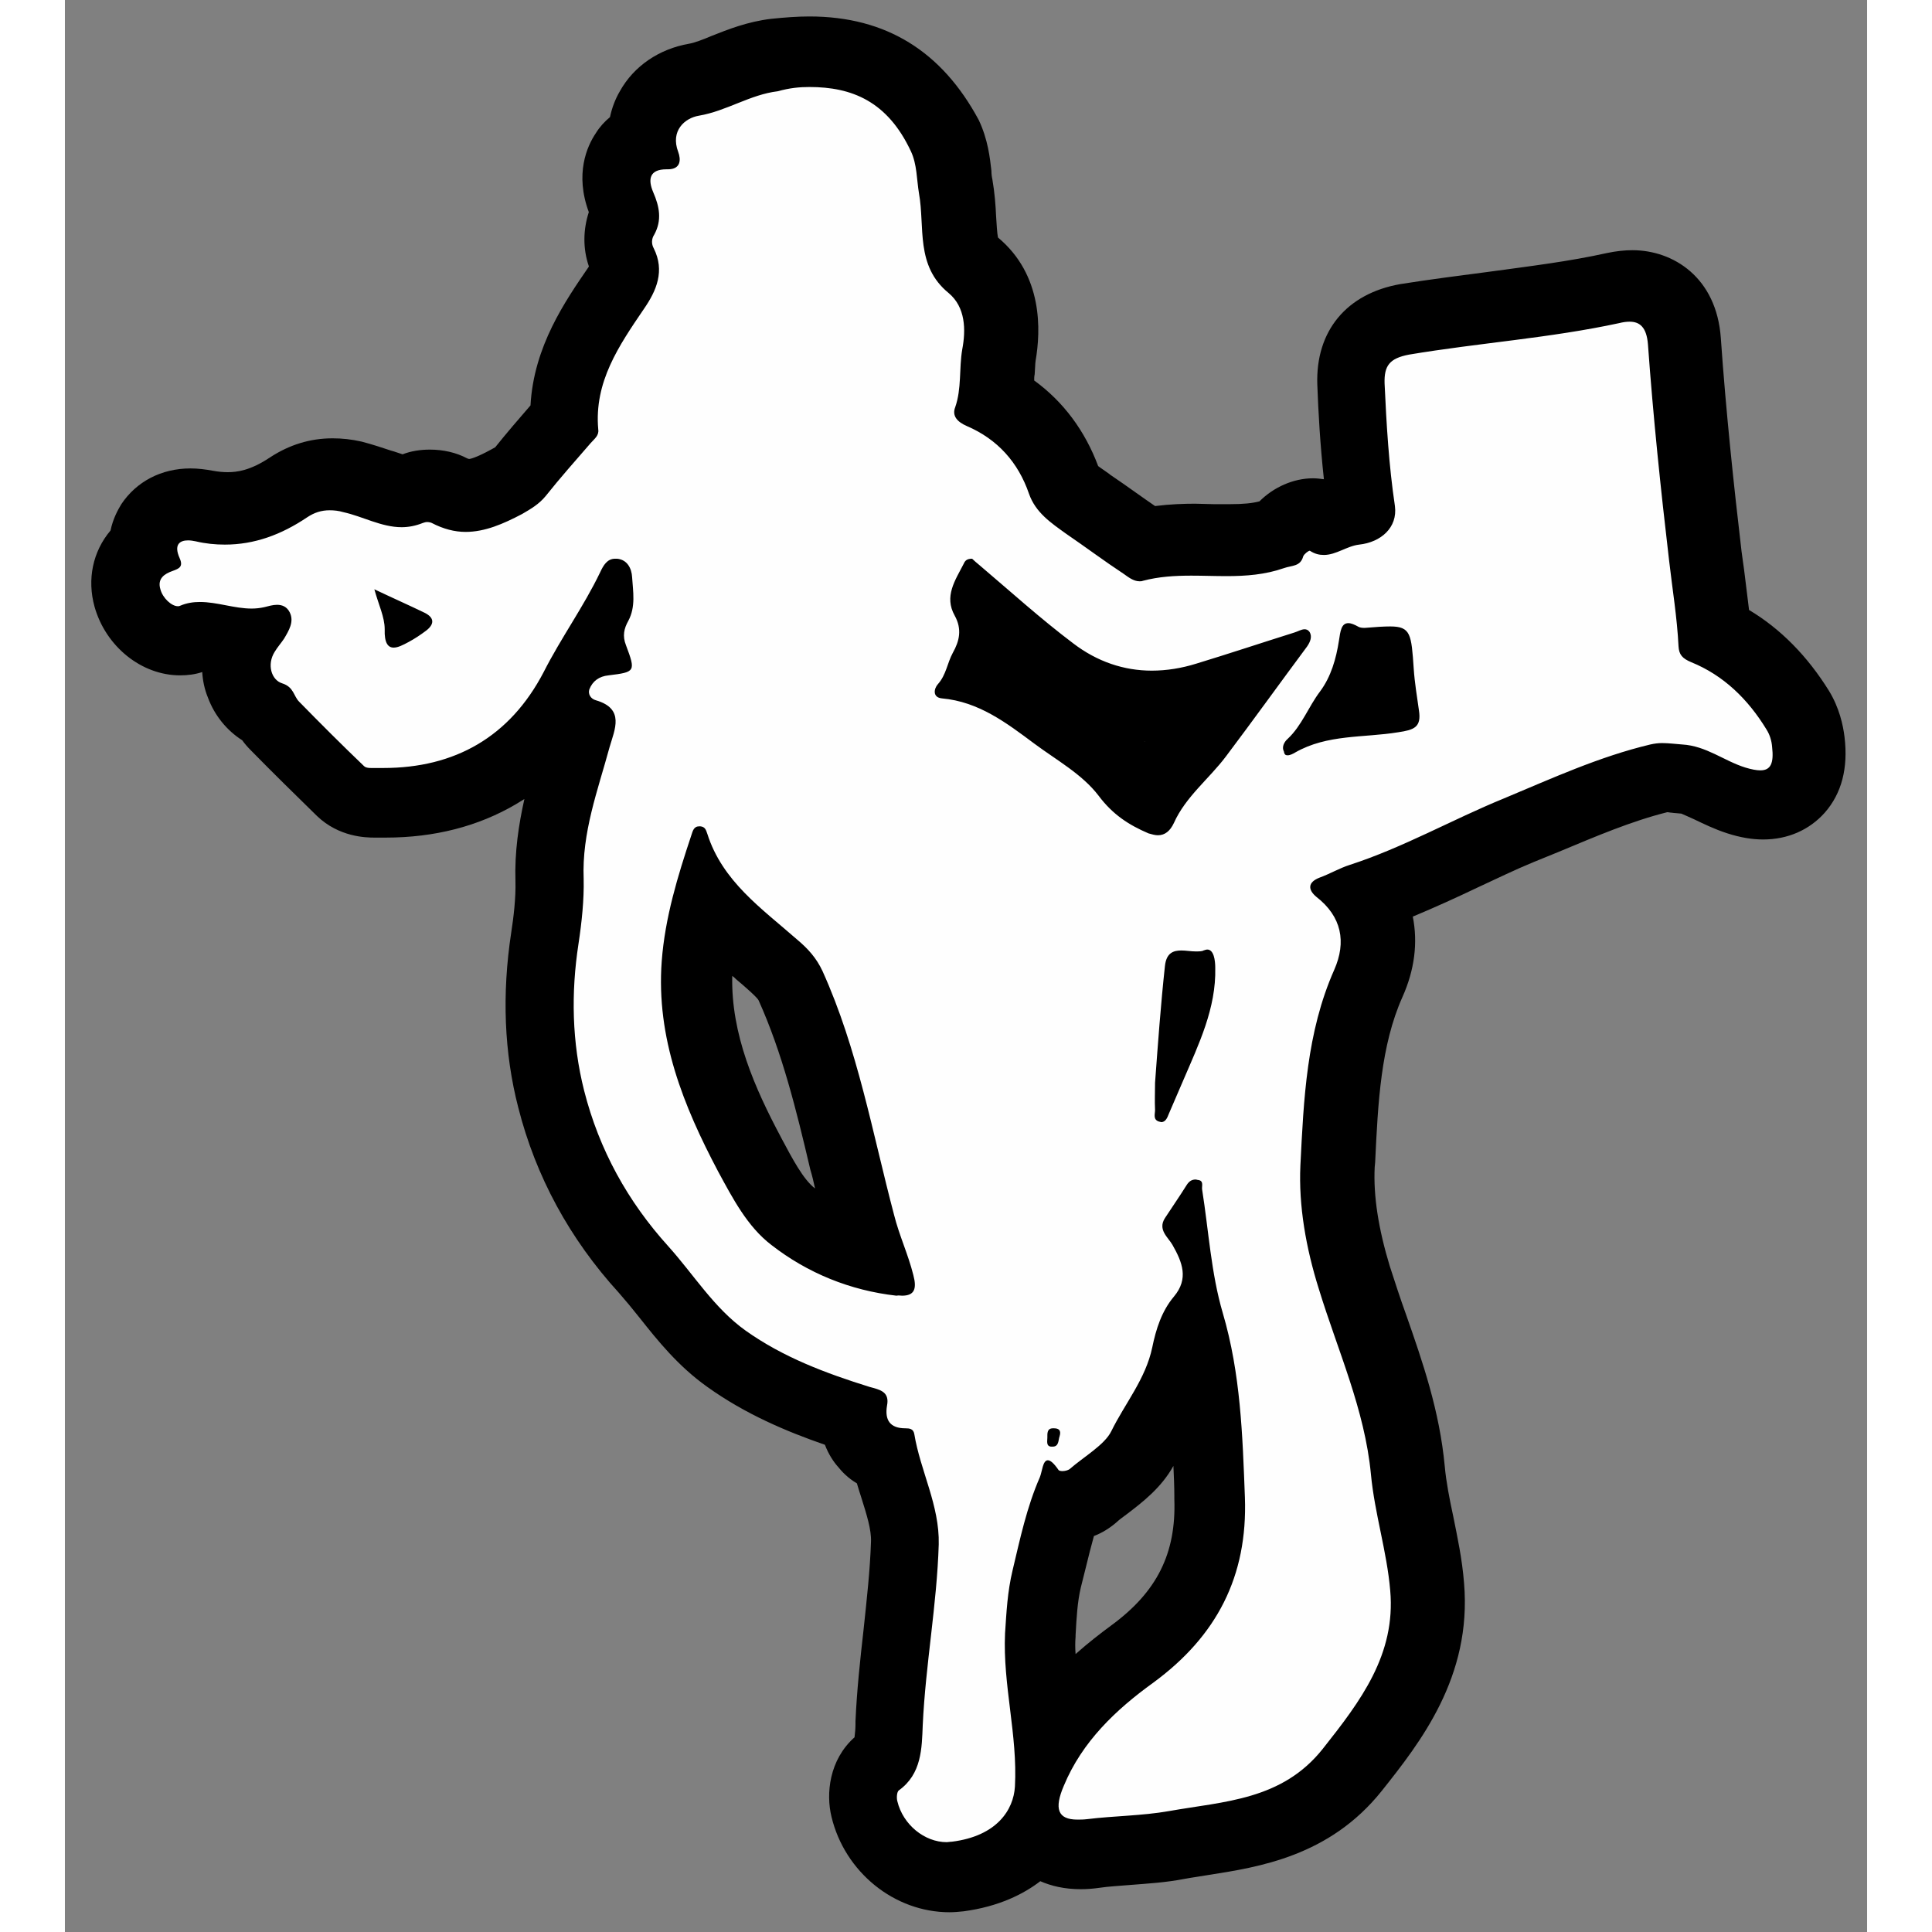
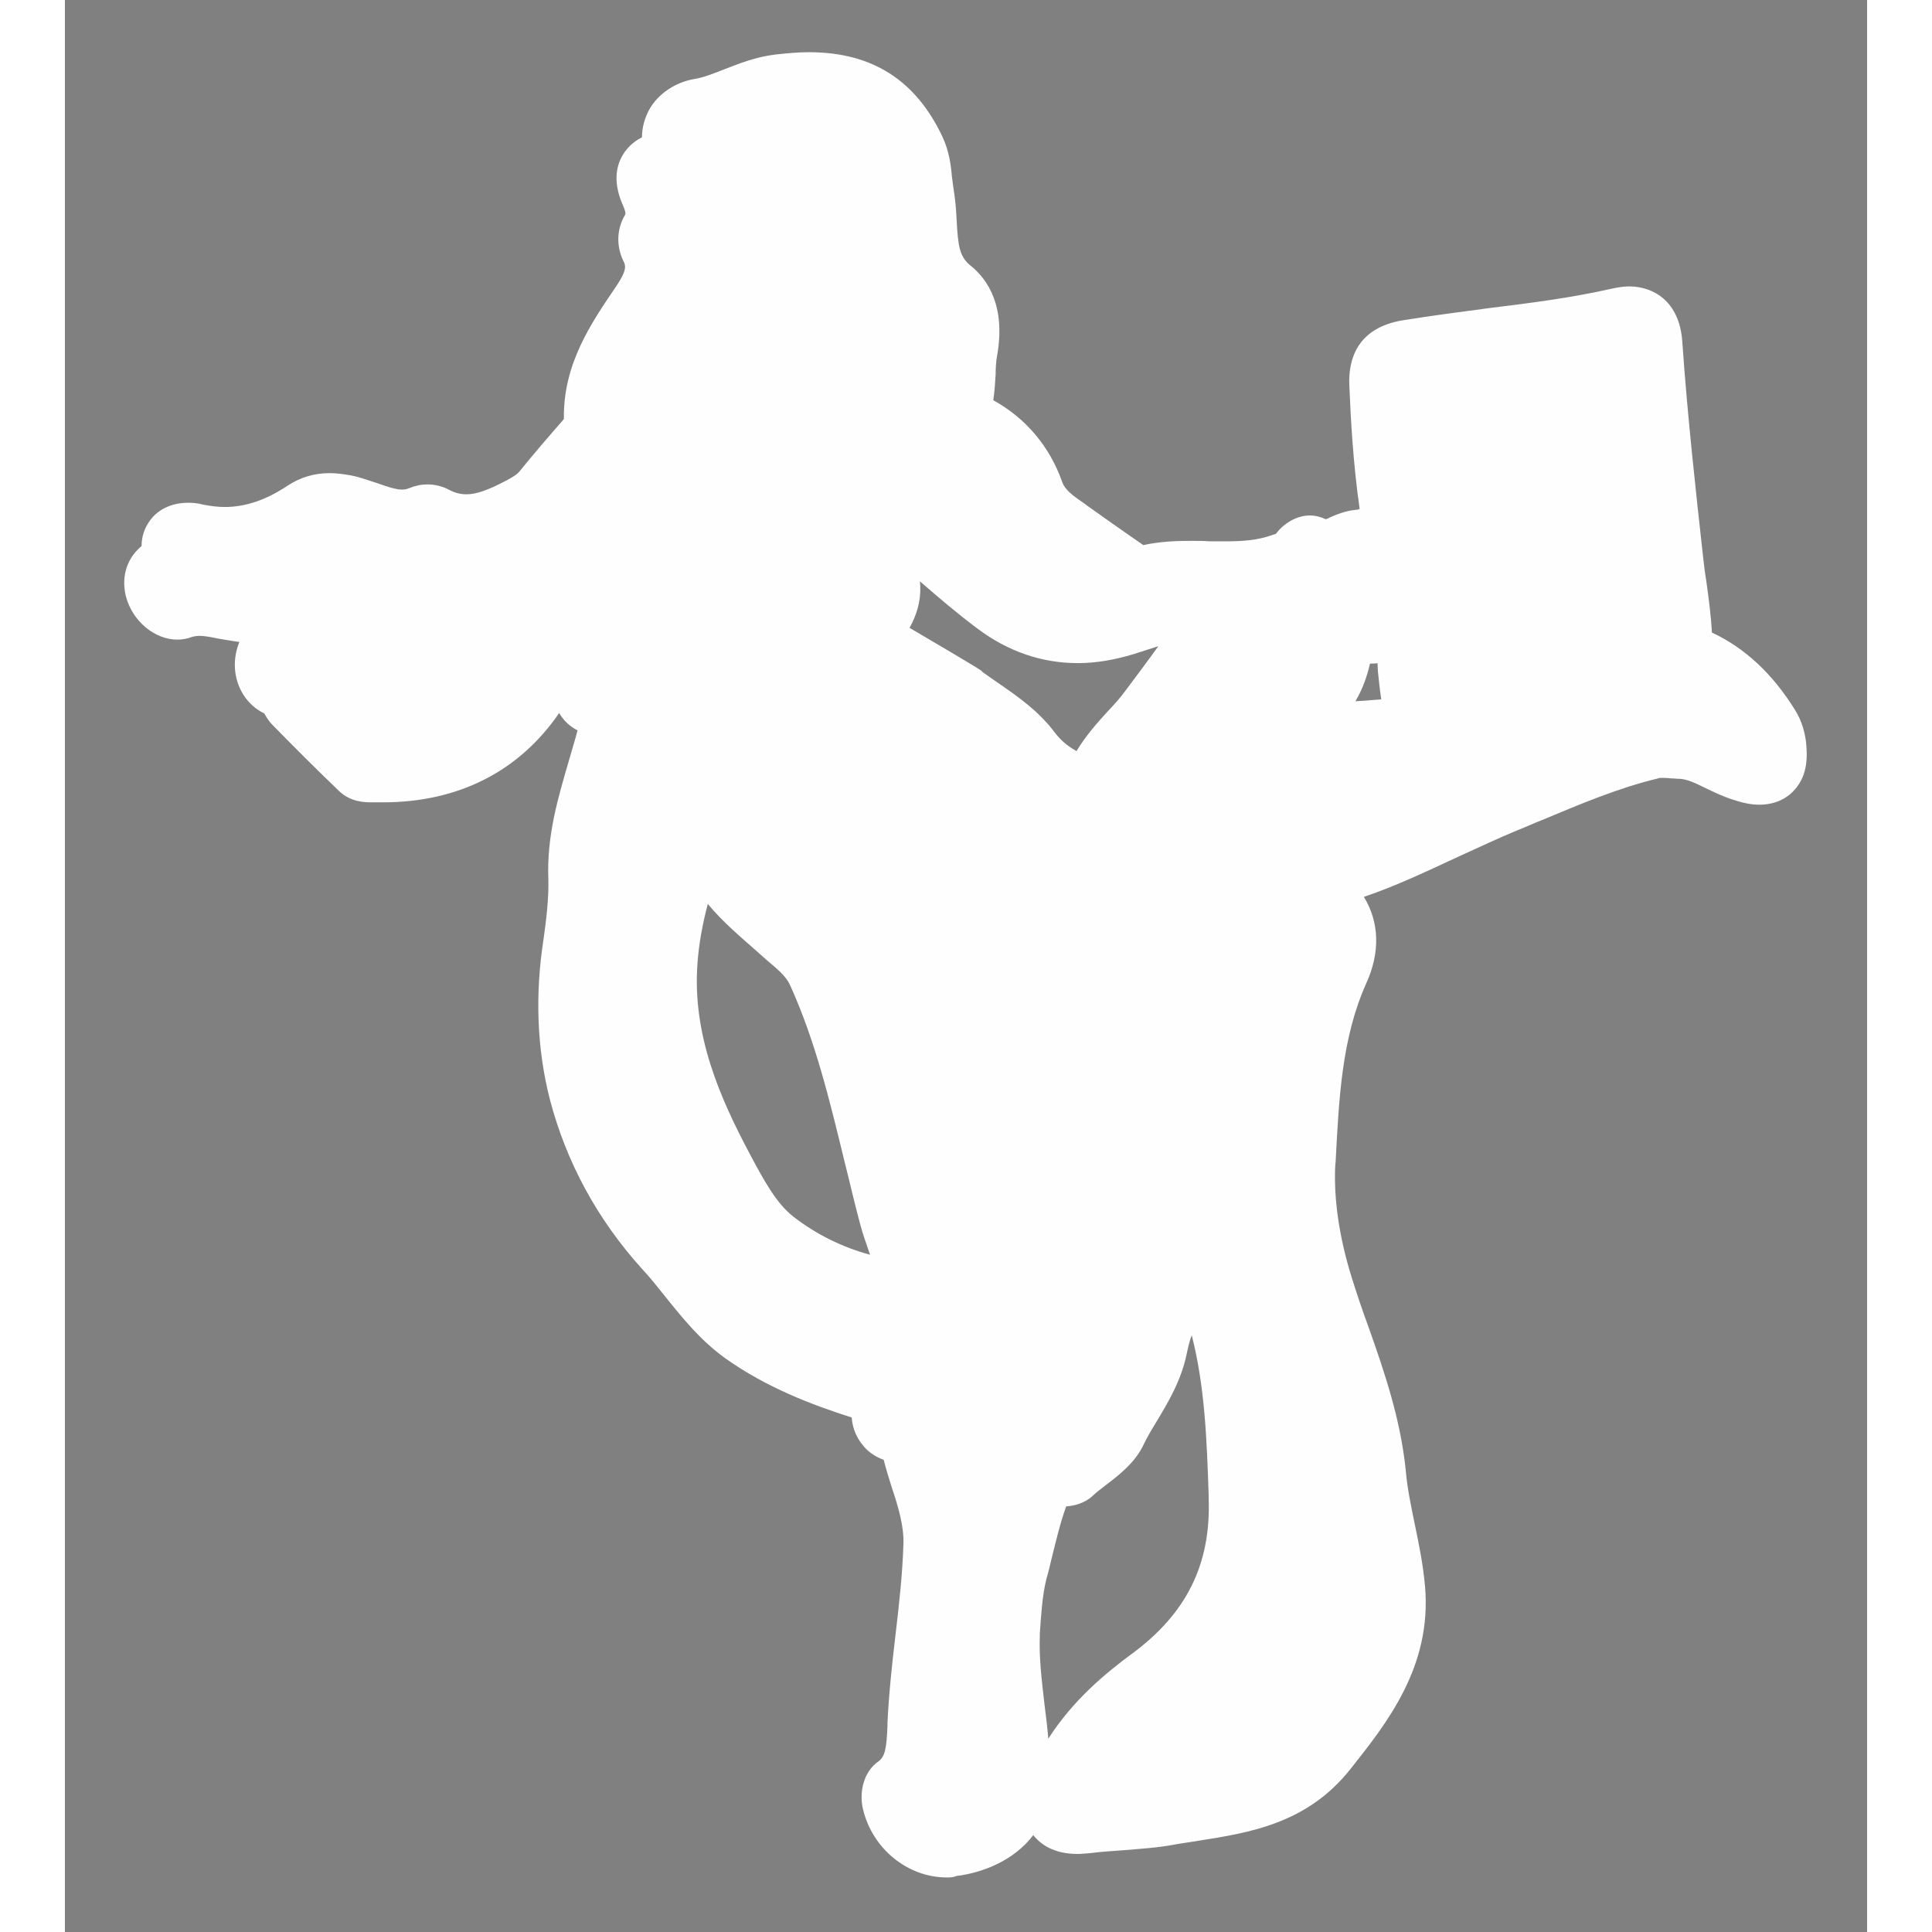
<svg xmlns="http://www.w3.org/2000/svg" version="1.1" id="Livello_1" x="0px" y="0px" viewBox="0 0 383.2 410.8" style="enable-background:new 0 0 383.2 410.8;" width="50" height="50" xml:space="preserve">
  <rect x="0" y="0" width="383.2" height="410.8" fill="#808080" stroke="none" />
  <style type="text/css">
	.st0{fill:#FEFEFE;}
</style>
  <g>
-     <path class="st0" d="M187.5,399.2c-8.3,0-15.8-6.1-17.8-14.5c-0.8-3.3-0.1-7.8,3.3-10.2c1.4-1,1.7-2.8,1.9-7.4v-0.7   c0.3-6.4,1-12.7,1.7-18.7c0.8-6.7,1.5-13.1,1.7-19.5c0.1-3.8-1.1-7.8-2.5-12c-0.6-1.9-1.2-3.8-1.7-5.8c-2.2-0.8-3.6-2-4.5-3.2   c-1-1.2-2.1-3.1-2.3-5.8c-8.5-2.7-18.2-6.4-26.9-12.6c-5.4-3.9-9.2-8.7-12.9-13.3c-1.6-2-3.1-3.9-4.7-5.6   c-9.6-10.6-16.2-22.8-19.7-36.2c-2.7-10.6-3.2-22.1-1.3-34.2c0.5-3.6,1.1-8.3,1-12.4c-0.4-9.4,2.1-17.6,4.4-25.5   c0.5-1.6,0.9-3.2,1.4-4.8c0.1-0.5,0.3-1,0.4-1.5c-1.6-0.8-3-2.1-3.9-3.7c-8.5,12.4-21.4,19-37.5,19c-0.7,0-1.3,0-2,0h-0.3   c-1.4,0-4.6,0-7.1-2.5c-4.8-4.6-9.5-9.3-14-13.9c-0.9-0.9-1.4-1.8-1.8-2.5c-2.5-1.2-4.5-3.4-5.5-6.1c-1.1-2.9-1-6.2,0.2-9.1   c-1.6-0.2-3-0.5-4.4-0.7c-1.5-0.3-2.9-0.6-4.1-0.6c-0.6,0-1,0.1-1.5,0.2c-1,0.4-2.1,0.6-3.2,0.6c-4.8,0-9.5-3.9-10.9-9.1   c-0.9-3.4-0.4-7.7,3.3-10.8c0-2.1,0.7-3.8,1.5-5c1.7-2.7,4.8-4.2,8.4-4.2c1,0,2.1,0.1,3.2,0.4c1.6,0.3,3.1,0.5,4.6,0.5   c4.4,0,8.8-1.5,13.3-4.5c2.7-1.8,5.7-2.7,9-2.7c1.4,0,2.9,0.2,4.6,0.5c2,0.4,3.8,1.1,5.4,1.6c2,0.7,4,1.4,5.4,1.4   c0.5,0,1-0.1,1.5-0.3c1.2-0.5,2.5-0.8,3.9-0.8c1.6,0,3.2,0.4,4.5,1.1s2.5,1,3.8,1c2.1,0,4.6-0.9,8.4-2.9c1.5-0.8,2.3-1.3,2.8-1.9   c3-3.7,6.1-7.3,9.5-11.2c-0.2-11.7,5.8-20.4,11.1-28.2c2.4-3.5,2-4.5,1.6-5.3c-1.6-3.2-1.5-6.9,0.3-9.9c0.2-0.3,0-1.1-0.6-2.4   c-2.2-5.2-1-8.7,0.4-10.8c0.7-1,1.8-2.3,3.8-3.3c0-2.1,0.6-4.2,1.6-6c1.9-3.3,5.5-5.7,9.5-6.4c2-0.3,4.2-1.2,6.5-2.1   c3.1-1.2,6.6-2.6,10.7-3.1c2.7-0.3,5-0.5,7.2-0.5c13.4,0,22.7,5.9,28.4,18c1.4,3,1.8,6,2,8.4c0.1,0.8,0.2,1.6,0.3,2.3   c0.4,2.4,0.6,4.7,0.7,6.9c0.3,5.6,0.6,7.9,3,9.8c3.6,2.9,7.5,8.6,5.6,19.2c-0.2,1.1-0.3,2.5-0.3,3.9c-0.1,1.7-0.2,3.5-0.5,5.5   c6.9,3.8,12,9.8,14.7,17.5c0.6,1.6,2.2,2.8,5,4.7l0.1,0.1c1.8,1.3,3.7,2.6,5.5,3.9c2.3,1.6,4.4,3.1,6.6,4.6   c3.7-0.8,7.2-0.9,10.2-0.9c1.3,0,2.6,0,3.9,0.1c1.2,0,2.4,0,3.6,0c3.2,0,6.5-0.2,9.6-1.3c0.3-0.1,0.6-0.2,0.9-0.3   c1.7-2.3,4.5-3.9,7.2-3.9c1.2,0,2.3,0.3,3.4,0.8c0.3-0.1,0.6-0.2,0.9-0.4c1.4-0.6,3.3-1.4,5.5-1.6c0.4,0,0.6-0.1,0.8-0.2   c-1.4-9.7-1.9-19.2-2.2-26.4c-0.2-5.3,1.6-12.1,11.4-13.7c6.2-1,12.4-1.8,18.4-2.6c9-1.1,17.5-2.2,25.9-4.1   c1.4-0.3,2.6-0.5,3.8-0.5c5.1,0,10.7,3.1,11.3,11.7c1.1,15.9,2.9,32,4.4,45.6c0.2,1.8,0.4,3.5,0.7,5.3c0.5,3.6,1,7.3,1.2,11   c7.1,3.3,13,8.9,17.7,16.5c1.5,2.4,2.1,5,2.3,6.7c0.3,2.8,0.5,7-2.4,10.2c-1.8,2.1-4.5,3.2-7.5,3.2l0,0c-1.6,0-3.3-0.3-5.4-1   c-2.3-0.7-4.3-1.7-6-2.5c-2.2-1.1-3.9-1.9-5.5-2c-0.7,0-1.3-0.1-2-0.1c-0.7-0.1-1.4-0.1-1.9-0.1c-0.3,0-0.6,0-0.7,0.1   c-8.4,2-16.4,5.4-24.8,8.9c-1.8,0.7-3.5,1.5-5.3,2.2c-4.1,1.7-8.1,3.6-12.3,5.5c-6.5,3-13.1,6.2-20.2,8.6   c3.3,5.4,3.5,11.8,0.5,18.4c-5.2,11.6-5.8,24.4-6.5,37.8l-0.1,1.1c-0.3,6.9,0.8,14.9,3.5,23.6c1.1,3.5,2.3,7.1,3.6,10.6   c3.4,9.6,6.8,19.6,7.9,30.4c0.3,3.7,1.1,7.5,1.9,11.4c0.9,4.3,1.8,8.7,2.2,13.3c1.5,17.1-8.2,29.2-15.9,38.9   c-9.2,11.6-21.5,13.5-32.3,15.2c-1.7,0.3-3.4,0.5-5,0.8c-3.7,0.7-7.3,0.9-10.8,1.2c-2.4,0.2-4.7,0.3-6.9,0.6   c-1.1,0.1-2.1,0.2-3,0.2c-5,0-7.8-2-9.4-4c-4,5.3-10.6,8-16.4,8.7C188.9,399.2,188.2,399.2,187.5,399.2z M212.9,320.3   c-1.3,3.6-2.2,7.5-3.2,11.5c-0.3,1.3-0.6,2.6-1,3.9c-0.9,3.7-1.1,7.4-1.4,11.6v0.4c-0.2,4.7,0.4,9.6,1,14.8   c0.3,2.4,0.6,4.7,0.8,7.2c5.3-8.3,12.4-14.1,17.7-18c11.7-8.6,16.9-19.1,16.4-33.1V318c-0.4-11.9-0.8-23.1-3.6-34.1   c-0.5,1.3-0.8,2.7-1.1,4.1c-1.2,5.7-4,10.3-6.4,14.3c-1.1,1.8-2.1,3.5-2.9,5.2c-1.8,3.6-5,6.1-7.9,8.3c-1,0.8-2,1.5-2.7,2.2   C216.8,319.7,214.5,320.2,212.9,320.3z M136.7,192.2c-1.1,4.2-1.9,8.4-2.2,12.7c-1.1,15.1,4.7,28.4,11.2,40.6l0.1,0.2   c2.8,5.2,5.4,10.1,9.1,13c4.9,3.8,10.4,6.5,16.3,8.1c-0.7-2.1-1.5-4.2-2.1-6.5c-1.2-4.4-2.2-8.9-3.3-13.2   c-3.2-13.2-6.2-25.6-11.5-37.4c-0.6-1.4-1.6-2.6-3.6-4.3c-1.1-0.9-2.2-1.9-3.2-2.8C143.9,199.4,140,196.2,136.7,192.2z M195,142.8   c6,2.2,10.9,5.9,15.4,9.2c1.2,0.9,2.4,1.7,3.7,2.6c3.9,2.7,8.2,5.7,11.5,10c1.4,1.9,2.9,3.2,4.9,4.3c2-3.3,4.4-6,6.6-8.4   c1.4-1.5,2.7-2.9,3.7-4.3c2.4-3.2,4.8-6.4,7.1-9.6c-1.8,0.6-3.5,1.1-5.3,1.7c-4,1.2-7.9,1.9-11.8,1.9c-7.7,0-14.9-2.5-21.3-7.3   c-4.3-3.2-8.4-6.7-12.3-10.1c0.3,2.8-0.1,6.1-2.2,9.9C195.1,142.6,195.1,142.7,195,142.8z M277.5,141.1c-0.6,2.6-1.5,5.3-3.1,8   c0.6,0,1.2-0.1,1.8-0.1c1.3-0.1,2.5-0.2,3.7-0.3c-0.3-1.9-0.5-3.8-0.7-5.8c0,0-0.1-1.3-0.1-1.9   C278.7,141.1,278.1,141.1,277.5,141.1z" />
-     <path d="M158.3,18.5c9,0,16.6,3,21.6,13.7c1.3,2.8,1.2,5.9,1.7,8.9c1.3,7.2-0.8,15.4,6.3,21.2c3.6,3,3.7,7.8,2.9,12   c-0.7,4.1-0.1,8.3-1.5,12.3c-0.7,1.8,0.4,3.1,2.5,4c6.5,2.8,10.9,7.7,13.2,14.4c1.4,4,4.7,6.2,7.9,8.5c4.1,2.8,8.1,5.8,12.2,8.5   c1,0.7,2.1,1.6,3.4,1.6c0.2,0,0.5,0,0.7-0.1c3.4-0.9,6.8-1.1,10.3-1.1c2.5,0,5,0.1,7.5,0.1c4.1,0,8.2-0.3,12.2-1.7   c1.7-0.6,3.5-0.3,4.1-2.5c0.2-0.5,1.1-1.2,1.4-1.2l0,0c1.1,0.7,2,0.9,3,0.9c2.6,0,4.9-1.9,7.5-2.2c4.6-0.5,8.2-3.6,7.6-8.2   c-1.3-8.7-1.8-17.4-2.2-26.1c-0.1-3.7,1-5.3,5.2-6.1c14.9-2.5,29.9-3.5,44.7-6.7c0.8-0.2,1.5-0.3,2.2-0.3c2.1,0,3.6,1.1,3.9,4.8   c1.1,15.3,2.7,30.7,4.5,46c0.7,6.1,1.7,12.1,2,18.2c0.1,1.8,0.8,2.6,2.7,3.4c6.9,2.8,12.1,7.9,16,14.3c0.7,1.1,1.1,2.4,1.2,3.7   c0.4,3.5-0.3,5-2.5,5c-0.8,0-1.9-0.2-3.2-0.6c-4.5-1.4-8.3-4.6-13.4-4.9c-1.4-0.1-2.9-0.3-4.3-0.3c-0.8,0-1.6,0.1-2.5,0.3   c-10.9,2.6-20.9,7.2-31.2,11.5c-11,4.5-21.3,10.4-32.7,14.1c-2.2,0.7-4.2,1.9-6.4,2.7c-2.6,1-2.5,2.6-0.7,4.1   c5.4,4.2,6.4,9.6,3.8,15.5c-5.9,13.3-6.5,27.6-7.2,41.6c-0.4,8.6,1.2,17.6,3.9,26.2c4,13.1,9.8,25.7,11.1,39.5   c0.8,8.4,3.4,16.4,4.1,24.7c1.2,13.6-6.3,23.5-14.3,33.6c-8.7,11-21,11.2-32.8,13.3c-5.7,1-11.6,1-17.3,1.7   c-0.8,0.1-1.5,0.1-2.1,0.1c-4.2,0-5-2.3-2.9-7.2c3.9-9.4,11.1-16.2,19-21.9c13.5-9.9,20.1-22.6,19.5-39.4   c-0.5-13.2-0.9-26.3-4.7-39.2c-2.5-8.5-3-17.5-4.4-26.3c-0.1-0.7,0.4-1.8-0.8-2c-0.2,0-0.4-0.1-0.6-0.1c-0.8,0-1.4,0.4-1.9,1.2   c-1.5,2.4-3.1,4.7-4.6,7c-1.6,2.5,0.7,4.1,1.6,5.7c2.1,3.7,3.5,7.2,0.3,11c-2.6,3.1-3.8,6.9-4.6,10.8c-1.4,6.7-5.8,11.9-8.7,17.8   c-1.4,2.9-5.8,5.4-8.9,8.1c-0.3,0.2-0.9,0.4-1.5,0.4c-0.4,0-0.7-0.1-0.8-0.2c-1.1-1.6-1.8-2.1-2.3-2.1c-1.1,0-1.2,2.4-1.7,3.6   c-2.8,6.4-4.2,13.1-5.8,19.8c-1.1,4.6-1.3,8.9-1.6,13.4c-0.5,11,2.7,21.6,2.1,32.6c-0.3,4.9-3.8,10.5-13.4,11.7   c-0.4,0-0.8,0.1-1.1,0.1c-4.7,0-9.3-3.7-10.5-8.7c-0.2-0.7-0.1-2,0.3-2.3c4.9-3.5,4.9-9,5.1-13.9c0.6-12.9,3-25.5,3.4-38.4   c0.2-8.3-3.9-15.6-5.2-23.5c-0.2-1.1-1-1.2-1.9-1.2c-3.3,0-4.4-1.8-3.9-4.8c0.6-3-1.5-3.4-3.7-4c-9.3-2.9-18.4-6.3-26.4-12   c-6.7-4.8-11-11.9-16.4-17.9c-8.6-9.5-14.7-20.5-17.9-33.1c-2.6-10.3-2.8-20.8-1.2-31.2c0.7-4.6,1.2-9.4,1.1-13.8   c-0.4-9.9,3-18.8,5.5-28c1.1-3.8,3.3-8.2-2.9-10c-1.1-0.3-1.7-1.3-1.4-2.3c0.7-1.8,2.1-2.8,4.1-3c5.7-0.7,5.8-0.8,3.7-6.4   c-0.8-2-0.4-3.6,0.5-5.2c1.6-3,1-6.2,0.8-9.3c-0.1-1.8-1-3.7-3.2-3.9c-0.1,0-0.3,0-0.4,0c-1.7,0-2.5,1.4-3.2,2.9   c-3.5,7.3-8.3,13.9-12,21.2c-7.2,13.8-18.9,20.4-34.1,20.4c-0.6,0-1.2,0-1.7,0c-0.8,0-1.9,0.1-2.4-0.4c-4.7-4.5-9.3-9.1-13.8-13.7   c-1.2-1.2-1.1-3.1-3.6-3.9c-2.3-0.7-3.3-4-1.6-6.7c0.6-1,1.4-1.9,2-2.8c1-1.7,2.2-3.6,1.2-5.6c-0.6-1.2-1.6-1.6-2.7-1.6   c-0.9,0-1.9,0.3-2.7,0.5c-0.9,0.2-1.8,0.3-2.7,0.3c-3.7,0-7.3-1.4-11-1.4c-1.4,0-2.8,0.2-4.2,0.8c-0.2,0.1-0.3,0.1-0.5,0.1   c-1.3,0-3.2-1.7-3.7-3.6c-0.7-2.3,0.9-3.3,2.6-3.9c1.4-0.5,2.3-0.9,1.5-2.7c-1.3-2.9,0-3.8,1.8-3.8c0.5,0,1.1,0.1,1.6,0.2   c2.1,0.5,4.2,0.7,6.2,0.7c6.3,0,12-2.1,17.5-5.8c1.5-1,3-1.5,4.8-1.5c0.9,0,1.9,0.1,2.9,0.4c4.1,0.9,8.1,3.2,12.4,3.2   c1.5,0,3-0.3,4.5-0.9c0.3-0.1,0.6-0.2,0.9-0.2c0.4,0,0.8,0.1,1,0.2c2.5,1.3,4.9,1.9,7.2,1.9c4.1,0,8-1.7,12-3.8   c1.9-1.1,3.6-2.1,5-3.8c3.1-3.9,6.4-7.6,9.6-11.3c0.8-0.9,1.8-1.6,1.6-2.9c-0.9-10.1,4.4-17.8,9.7-25.6c2.7-3.9,4.5-8.1,2.1-12.9   c-0.5-0.9-0.5-2,0.1-2.9c1.7-3.1,1.1-6-0.2-9c-1.2-2.8-0.8-4.9,2.8-4.9c0.1,0,0.1,0,0.2,0h0.1c2.8,0,2.8-2.1,2.2-3.7   c-1.7-4.5,1.4-7.2,4.4-7.7c5.9-1,10.9-4.5,16.8-5.2C154.1,18.7,156.2,18.5,158.3,18.5 M232.4,177.6c1.5,0,2.6-0.9,3.4-2.6   c2.5-5.6,7.5-9.4,11.1-14.2c5.8-7.7,11.4-15.5,17.2-23.3c0.7-1,1.2-2.2,0.5-3.2c-0.3-0.4-0.7-0.5-1-0.5c-0.7,0-1.5,0.5-2.2,0.7   c-7,2.2-13.9,4.5-20.8,6.6c-3.2,1-6.4,1.5-9.5,1.5c-5.9,0-11.6-1.9-16.7-5.8c-6.9-5.2-13.3-11-19.9-16.6c-0.6-0.5-1.2-1-1.6-1.4   l0,0c-1.1,0-1.5,0.4-1.8,1.1c-1.8,3.5-4.2,6.9-1.9,11c1.6,2.9,1,5.4-0.4,7.9c-1.2,2.2-1.4,4.7-3.2,6.7c-0.8,0.9-1.2,2.8,0.9,3   c7.8,0.7,13.7,5.2,19.6,9.6c4.7,3.5,10.2,6.5,13.7,11.1c3,4,6.4,6.2,10.6,8C231.1,177.4,231.8,177.6,232.4,177.6 M69.9,137.7   c0.9,0,1.9-0.5,3.2-1.2s2.5-1.5,3.7-2.4c1.7-1.3,1.9-2.7-0.3-3.8c-3.3-1.6-6.7-3.1-10.7-5c0.9,3.3,2.2,5.9,2.2,8.5   C67.9,136.7,68.7,137.7,69.9,137.7 M260,160.6c0.5,0,1.1-0.3,1.6-0.6c6.8-3.9,14.6-3.1,21.9-4.3c3.3-0.5,5-1,4.4-4.7   c-0.4-2.9-0.9-5.8-1.1-8.8c-0.5-7.3-0.6-9-5-9c-1.3,0-3,0.1-5.3,0.3c-0.1,0-0.3,0-0.4,0c-0.4,0-0.8-0.1-1-0.2   c-0.9-0.5-1.6-0.8-2.2-0.8c-1.5,0-1.7,1.7-2,3.7c-0.6,3.9-1.7,7.7-4,10.8c-2.5,3.3-3.9,7.3-6.9,10.1c-0.8,0.7-1.3,1.8-0.8,2.7   C259.3,160.5,259.6,160.6,260,160.6 M178,275.5c2.6,0,3.2-1.4,2.4-4.4c-1.1-4.4-3-8.4-4.1-12.8c-4.6-17.4-7.7-35.2-15.2-51.8   c-1.3-2.8-3.1-4.8-5.5-6.8c-7.4-6.5-15.8-12.3-19-22.4c-0.3-0.9-0.5-1.5-1.5-1.6c-0.1,0-0.2,0-0.2,0c-1.2,0-1.4,1-1.7,1.9   c-2.9,8.7-5.6,17.5-6.3,26.8c-1.2,16.3,4.6,30.7,12,44.7c3.1,5.7,6.2,11.7,11.3,15.6c7.7,6,16.8,9.7,26.6,10.8   C177.3,275.4,177.7,275.5,178,275.5 M240.4,202.3c-1,0-2-0.2-3-0.2c-1.7,0-3.2,0.5-3.5,3.3c-0.9,8.3-1.5,16.7-2.1,24.8   c0,2.1-0.1,3.9,0,5.8c0,0.9-0.5,2.1,0.9,2.5c0.2,0,0.3,0.1,0.4,0.1c0.9,0,1.3-0.9,1.6-1.7c1-2.4,2.1-4.8,3.1-7.2   c3.3-7.7,7-15.3,6.8-23.9c0-1.6-0.3-3.9-1.7-3.9c-0.2,0-0.5,0.1-0.8,0.2C241.8,202.3,241.1,202.3,240.4,202.3 M210,307.6   c1.4,0,1.2-1.4,1.5-2.2c0.4-1.3-0.2-1.7-1.2-1.7c-0.1,0-0.1,0-0.2,0c-1.3,0-1.2,1.1-1.2,2c0,0.7-0.3,1.8,0.8,1.9   C209.8,307.6,209.9,307.6,210,307.6 M158.3,3.5L158.3,3.5c-2.5,0-5.2,0.2-8.1,0.5c-5.1,0.6-9.3,2.3-12.6,3.6   c-1.9,0.8-3.7,1.5-4.9,1.7C126.4,10.4,121,14,118,19.4c-1,1.7-1.7,3.6-2.1,5.5c-1.2,1-2.2,2.1-3,3.4c-1.9,2.8-4.5,8.7-1.5,16.8   c-1.2,3.7-1.3,7.7,0,11.5c0,0,0,0,0,0.1c-5,7.3-11.7,16.9-12.4,29.5c-2.6,3-5.1,5.9-7.5,8.9c-0.2,0.1-0.5,0.3-0.9,0.5   c-3.3,1.8-4.5,2-4.7,2c0,0-0.1-0.1-0.3-0.1c-2.4-1.3-5.2-1.9-8-1.9c-2,0-4,0.3-5.8,1c-0.7-0.2-1.7-0.6-2.5-0.8   c-1.8-0.6-3.9-1.3-6.2-1.9c-2.2-0.5-4.2-0.7-6.2-0.7c-4.8,0-9.2,1.4-13.2,4c-4.3,2.9-7.2,3.2-9.1,3.2c-1,0-2-0.1-3.1-0.3   c-1.6-0.3-3.2-0.5-4.8-0.5c-6.2,0-11.5,2.8-14.7,7.6c-0.8,1.3-1.8,3.2-2.3,5.6c-3.8,4.5-5,10.4-3.4,16.2c2.4,8.5,10,14.6,18.2,14.6   c1.6,0,3.2-0.2,4.7-0.7c0.1,1.8,0.5,3.7,1.2,5.4c1.4,3.8,4,7,7.3,9.1c0.5,0.7,1.1,1.4,1.8,2.1c4.5,4.6,9.3,9.3,14.1,14   c4.7,4.5,10.4,4.6,12.3,4.6H66c0.7,0,1.5,0,2.2,0c10.4,0,19.7-2.4,27.7-7.1c0.6-0.4,1.2-0.7,1.8-1.1c-1.2,5.4-2.1,11.2-1.9,17.5   c0.1,3.5-0.4,7.7-0.9,10.9c-2,13.1-1.5,25.6,1.5,37.2c3.7,14.6,10.9,27.9,21.4,39.4c1.4,1.6,2.9,3.4,4.4,5.3   c3.8,4.8,8.2,10.3,14.4,14.7c8.1,5.8,16.9,9.5,25,12.3c0.8,2.1,1.9,3.7,2.8,4.7c0.8,1,2.1,2.4,4,3.5c0.3,1,0.6,2,0.9,2.9   c1.2,3.8,2.2,7,2.1,9.5c-0.2,6.1-0.9,12.3-1.6,18.9c-0.7,6.2-1.4,12.6-1.7,19.3v0.7c0,0.8-0.1,1.9-0.2,2.7   c-5.4,4.8-6.1,12-4.9,16.9c2.8,11.7,13.3,20.3,25.1,20.3c1,0,2-0.1,3-0.2c7.5-1,12.8-3.7,16.3-6.4c2.3,1,5.1,1.7,8.6,1.7   c1.3,0,2.6-0.1,4-0.3c2-0.3,4.2-0.4,6.5-0.6c3.7-0.3,7.5-0.5,11.6-1.3c1.6-0.3,3.2-0.5,4.9-0.8c10.9-1.7,25.9-4,37-17.9   c8.1-10.2,19.2-24.2,17.5-44.2c-0.4-5.1-1.4-9.7-2.3-14.2c-0.8-3.7-1.5-7.3-1.8-10.6c-1.1-11.8-4.7-22.2-8.2-32.2   c-1.3-3.6-2.4-7-3.5-10.4c-2.4-7.9-3.5-14.9-3.2-21l0.1-1.1c0.6-12.7,1.2-24.8,5.8-35.1c2.6-5.8,3.3-11.6,2.2-17.1   c4.8-2,9.4-4.1,13.8-6.2c4.1-1.9,8-3.8,11.9-5.4c1.8-0.7,3.6-1.5,5.4-2.2c7.9-3.3,15.4-6.5,23-8.4c0.3,0,0.6,0.1,0.9,0.1   c0.6,0.1,1.3,0.1,2.1,0.2c0.5,0.2,1.8,0.8,2.7,1.2c1.9,0.9,4.3,2.1,7.1,3c2.8,0.9,5.3,1.3,7.6,1.3c5.2,0,9.8-2,13.1-5.7   c3.6-4.1,5-9.5,4.2-16.1c-0.3-2.5-1.1-6.2-3.3-9.8c-4.6-7.4-10.3-13.2-17-17.2c-0.3-2.5-0.6-4.9-0.9-7.3c-0.2-1.8-0.5-3.5-0.7-5.2   c-1.6-13.6-3.3-29.5-4.4-45.3C351.2,59,342,53.2,333.3,53.2c-1.7,0-3.5,0.2-5.4,0.6c-8.1,1.8-16.4,2.8-25.2,4   c-6.1,0.8-12.4,1.6-18.7,2.6c-11.5,2-18.1,10-17.7,21.4c0.2,5.6,0.6,12.7,1.4,20.1c-0.8-0.1-1.5-0.2-2.3-0.2   c-4.2,0-8.4,1.9-11.4,4.9c-1.5,0.4-3.4,0.6-6.3,0.6c-1.1,0-2.2,0-3.4,0c-1.3,0-2.7-0.1-4-0.1c-2.4,0-5.3,0.1-8.5,0.5   c-1.3-0.9-2.6-1.8-4-2.8c-1.8-1.3-3.7-2.6-5.6-3.9l-0.1-0.1c-0.8-0.6-1.9-1.3-2.4-1.7c-2.8-7.5-7.4-13.7-13.6-18.2   c0-0.4,0-0.9,0.1-1.3c0.1-1.2,0.1-2.3,0.2-2.9c1.1-6.4,1.6-18.2-8-26.2c-0.2-0.9-0.3-3.1-0.4-4.5c-0.1-2.3-0.3-5-0.8-7.9   c-0.1-0.4-0.2-1.1-0.2-1.8c-0.3-2.6-0.7-6.6-2.7-10.8C186.5,11,174.7,3.5,158.3,3.5L158.3,3.5L158.3,3.5z M229.6,157.7l-0.1-0.1   C229.6,157.6,229.6,157.6,229.6,157.7C229.7,157.6,229.7,157.6,229.6,157.7L229.6,157.7z M159.5,252.7L159.5,252.7   c-2.5-1.9-4.8-6.3-7.1-10.6l-0.1-0.2c-5.6-10.5-10.7-22-10.4-34.4c0.3,0.2,0.6,0.5,0.8,0.7c1.1,0.9,2.1,1.8,3.1,2.7   c1.3,1.2,1.6,1.6,1.7,1.8c5,11.1,8,23.2,11,36C158.9,250,159.2,251.3,159.5,252.7L159.5,252.7z M218.8,326.6c1.6-0.6,3.3-1.6,4.9-3   c0.5-0.5,1.4-1.1,2.3-1.8c3-2.3,7.1-5.4,9.7-10.1c0.1,2.2,0.2,4.3,0.2,6.5v0.6c0.4,11.5-3.7,19.7-13.4,26.8   c-2.3,1.7-4.9,3.7-7.6,6.1c-0.1-1.3-0.1-2.5,0-3.7v-0.3c0.2-3.8,0.4-7.1,1.1-10.1c0.3-1.3,0.7-2.7,1-4   C217.6,331.1,218.2,328.8,218.8,326.6L218.8,326.6z" />
+     <path class="st0" d="M187.5,399.2c-8.3,0-15.8-6.1-17.8-14.5c-0.8-3.3-0.1-7.8,3.3-10.2c1.4-1,1.7-2.8,1.9-7.4v-0.7   c0.3-6.4,1-12.7,1.7-18.7c0.8-6.7,1.5-13.1,1.7-19.5c0.1-3.8-1.1-7.8-2.5-12c-0.6-1.9-1.2-3.8-1.7-5.8c-2.2-0.8-3.6-2-4.5-3.2   c-1-1.2-2.1-3.1-2.3-5.8c-8.5-2.7-18.2-6.4-26.9-12.6c-5.4-3.9-9.2-8.7-12.9-13.3c-1.6-2-3.1-3.9-4.7-5.6   c-9.6-10.6-16.2-22.8-19.7-36.2c-2.7-10.6-3.2-22.1-1.3-34.2c0.5-3.6,1.1-8.3,1-12.4c-0.4-9.4,2.1-17.6,4.4-25.5   c0.5-1.6,0.9-3.2,1.4-4.8c0.1-0.5,0.3-1,0.4-1.5c-1.6-0.8-3-2.1-3.9-3.7c-8.5,12.4-21.4,19-37.5,19c-0.7,0-1.3,0-2,0h-0.3   c-1.4,0-4.6,0-7.1-2.5c-4.8-4.6-9.5-9.3-14-13.9c-0.9-0.9-1.4-1.8-1.8-2.5c-2.5-1.2-4.5-3.4-5.5-6.1c-1.1-2.9-1-6.2,0.2-9.1   c-1.6-0.2-3-0.5-4.4-0.7c-1.5-0.3-2.9-0.6-4.1-0.6c-0.6,0-1,0.1-1.5,0.2c-1,0.4-2.1,0.6-3.2,0.6c-4.8,0-9.5-3.9-10.9-9.1   c-0.9-3.4-0.4-7.7,3.3-10.8c0-2.1,0.7-3.8,1.5-5c1.7-2.7,4.8-4.2,8.4-4.2c1,0,2.1,0.1,3.2,0.4c1.6,0.3,3.1,0.5,4.6,0.5   c4.4,0,8.8-1.5,13.3-4.5c2.7-1.8,5.7-2.7,9-2.7c1.4,0,2.9,0.2,4.6,0.5c2,0.4,3.8,1.1,5.4,1.6c2,0.7,4,1.4,5.4,1.4   c0.5,0,1-0.1,1.5-0.3c1.2-0.5,2.5-0.8,3.9-0.8c1.6,0,3.2,0.4,4.5,1.1s2.5,1,3.8,1c2.1,0,4.6-0.9,8.4-2.9c1.5-0.8,2.3-1.3,2.8-1.9   c3-3.7,6.1-7.3,9.5-11.2c-0.2-11.7,5.8-20.4,11.1-28.2c2.4-3.5,2-4.5,1.6-5.3c-1.6-3.2-1.5-6.9,0.3-9.9c0.2-0.3,0-1.1-0.6-2.4   c-2.2-5.2-1-8.7,0.4-10.8c0.7-1,1.8-2.3,3.8-3.3c0-2.1,0.6-4.2,1.6-6c1.9-3.3,5.5-5.7,9.5-6.4c2-0.3,4.2-1.2,6.5-2.1   c3.1-1.2,6.6-2.6,10.7-3.1c2.7-0.3,5-0.5,7.2-0.5c13.4,0,22.7,5.9,28.4,18c1.4,3,1.8,6,2,8.4c0.1,0.8,0.2,1.6,0.3,2.3   c0.4,2.4,0.6,4.7,0.7,6.9c0.3,5.6,0.6,7.9,3,9.8c3.6,2.9,7.5,8.6,5.6,19.2c-0.2,1.1-0.3,2.5-0.3,3.9c-0.1,1.7-0.2,3.5-0.5,5.5   c6.9,3.8,12,9.8,14.7,17.5c0.6,1.6,2.2,2.8,5,4.7l0.1,0.1c1.8,1.3,3.7,2.6,5.5,3.9c2.3,1.6,4.4,3.1,6.6,4.6   c3.7-0.8,7.2-0.9,10.2-0.9c1.3,0,2.6,0,3.9,0.1c1.2,0,2.4,0,3.6,0c3.2,0,6.5-0.2,9.6-1.3c0.3-0.1,0.6-0.2,0.9-0.3   c1.7-2.3,4.5-3.9,7.2-3.9c1.2,0,2.3,0.3,3.4,0.8c0.3-0.1,0.6-0.2,0.9-0.4c1.4-0.6,3.3-1.4,5.5-1.6c0.4,0,0.6-0.1,0.8-0.2   c-1.4-9.7-1.9-19.2-2.2-26.4c-0.2-5.3,1.6-12.1,11.4-13.7c6.2-1,12.4-1.8,18.4-2.6c9-1.1,17.5-2.2,25.9-4.1   c1.4-0.3,2.6-0.5,3.8-0.5c5.1,0,10.7,3.1,11.3,11.7c1.1,15.9,2.9,32,4.4,45.6c0.2,1.8,0.4,3.5,0.7,5.3c0.5,3.6,1,7.3,1.2,11   c7.1,3.3,13,8.9,17.7,16.5c1.5,2.4,2.1,5,2.3,6.7c0.3,2.8,0.5,7-2.4,10.2c-1.8,2.1-4.5,3.2-7.5,3.2l0,0c-1.6,0-3.3-0.3-5.4-1   c-2.3-0.7-4.3-1.7-6-2.5c-2.2-1.1-3.9-1.9-5.5-2c-0.7,0-1.3-0.1-2-0.1c-0.7-0.1-1.4-0.1-1.9-0.1c-0.3,0-0.6,0-0.7,0.1   c-8.4,2-16.4,5.4-24.8,8.9c-1.8,0.7-3.5,1.5-5.3,2.2c-4.1,1.7-8.1,3.6-12.3,5.5c-6.5,3-13.1,6.2-20.2,8.6   c3.3,5.4,3.5,11.8,0.5,18.4c-5.2,11.6-5.8,24.4-6.5,37.8l-0.1,1.1c-0.3,6.9,0.8,14.9,3.5,23.6c1.1,3.5,2.3,7.1,3.6,10.6   c3.4,9.6,6.8,19.6,7.9,30.4c0.3,3.7,1.1,7.5,1.9,11.4c0.9,4.3,1.8,8.7,2.2,13.3c1.5,17.1-8.2,29.2-15.9,38.9   c-9.2,11.6-21.5,13.5-32.3,15.2c-1.7,0.3-3.4,0.5-5,0.8c-3.7,0.7-7.3,0.9-10.8,1.2c-2.4,0.2-4.7,0.3-6.9,0.6   c-1.1,0.1-2.1,0.2-3,0.2c-5,0-7.8-2-9.4-4c-4,5.3-10.6,8-16.4,8.7C188.9,399.2,188.2,399.2,187.5,399.2z M212.9,320.3   c-1.3,3.6-2.2,7.5-3.2,11.5c-0.3,1.3-0.6,2.6-1,3.9c-0.9,3.7-1.1,7.4-1.4,11.6v0.4c-0.2,4.7,0.4,9.6,1,14.8   c0.3,2.4,0.6,4.7,0.8,7.2c5.3-8.3,12.4-14.1,17.7-18c11.7-8.6,16.9-19.1,16.4-33.1V318c-0.4-11.9-0.8-23.1-3.6-34.1   c-0.5,1.3-0.8,2.7-1.1,4.1c-1.2,5.7-4,10.3-6.4,14.3c-1.1,1.8-2.1,3.5-2.9,5.2c-1.8,3.6-5,6.1-7.9,8.3c-1,0.8-2,1.5-2.7,2.2   C216.8,319.7,214.5,320.2,212.9,320.3z M136.7,192.2c-1.1,4.2-1.9,8.4-2.2,12.7c-1.1,15.1,4.7,28.4,11.2,40.6l0.1,0.2   c2.8,5.2,5.4,10.1,9.1,13c4.9,3.8,10.4,6.5,16.3,8.1c-0.7-2.1-1.5-4.2-2.1-6.5c-1.2-4.4-2.2-8.9-3.3-13.2   c-3.2-13.2-6.2-25.6-11.5-37.4c-0.6-1.4-1.6-2.6-3.6-4.3c-1.1-0.9-2.2-1.9-3.2-2.8C143.9,199.4,140,196.2,136.7,192.2z M195,142.8   c1.2,0.9,2.4,1.7,3.7,2.6c3.9,2.7,8.2,5.7,11.5,10c1.4,1.9,2.9,3.2,4.9,4.3c2-3.3,4.4-6,6.6-8.4   c1.4-1.5,2.7-2.9,3.7-4.3c2.4-3.2,4.8-6.4,7.1-9.6c-1.8,0.6-3.5,1.1-5.3,1.7c-4,1.2-7.9,1.9-11.8,1.9c-7.7,0-14.9-2.5-21.3-7.3   c-4.3-3.2-8.4-6.7-12.3-10.1c0.3,2.8-0.1,6.1-2.2,9.9C195.1,142.6,195.1,142.7,195,142.8z M277.5,141.1c-0.6,2.6-1.5,5.3-3.1,8   c0.6,0,1.2-0.1,1.8-0.1c1.3-0.1,2.5-0.2,3.7-0.3c-0.3-1.9-0.5-3.8-0.7-5.8c0,0-0.1-1.3-0.1-1.9   C278.7,141.1,278.1,141.1,277.5,141.1z" />
  </g>
</svg>